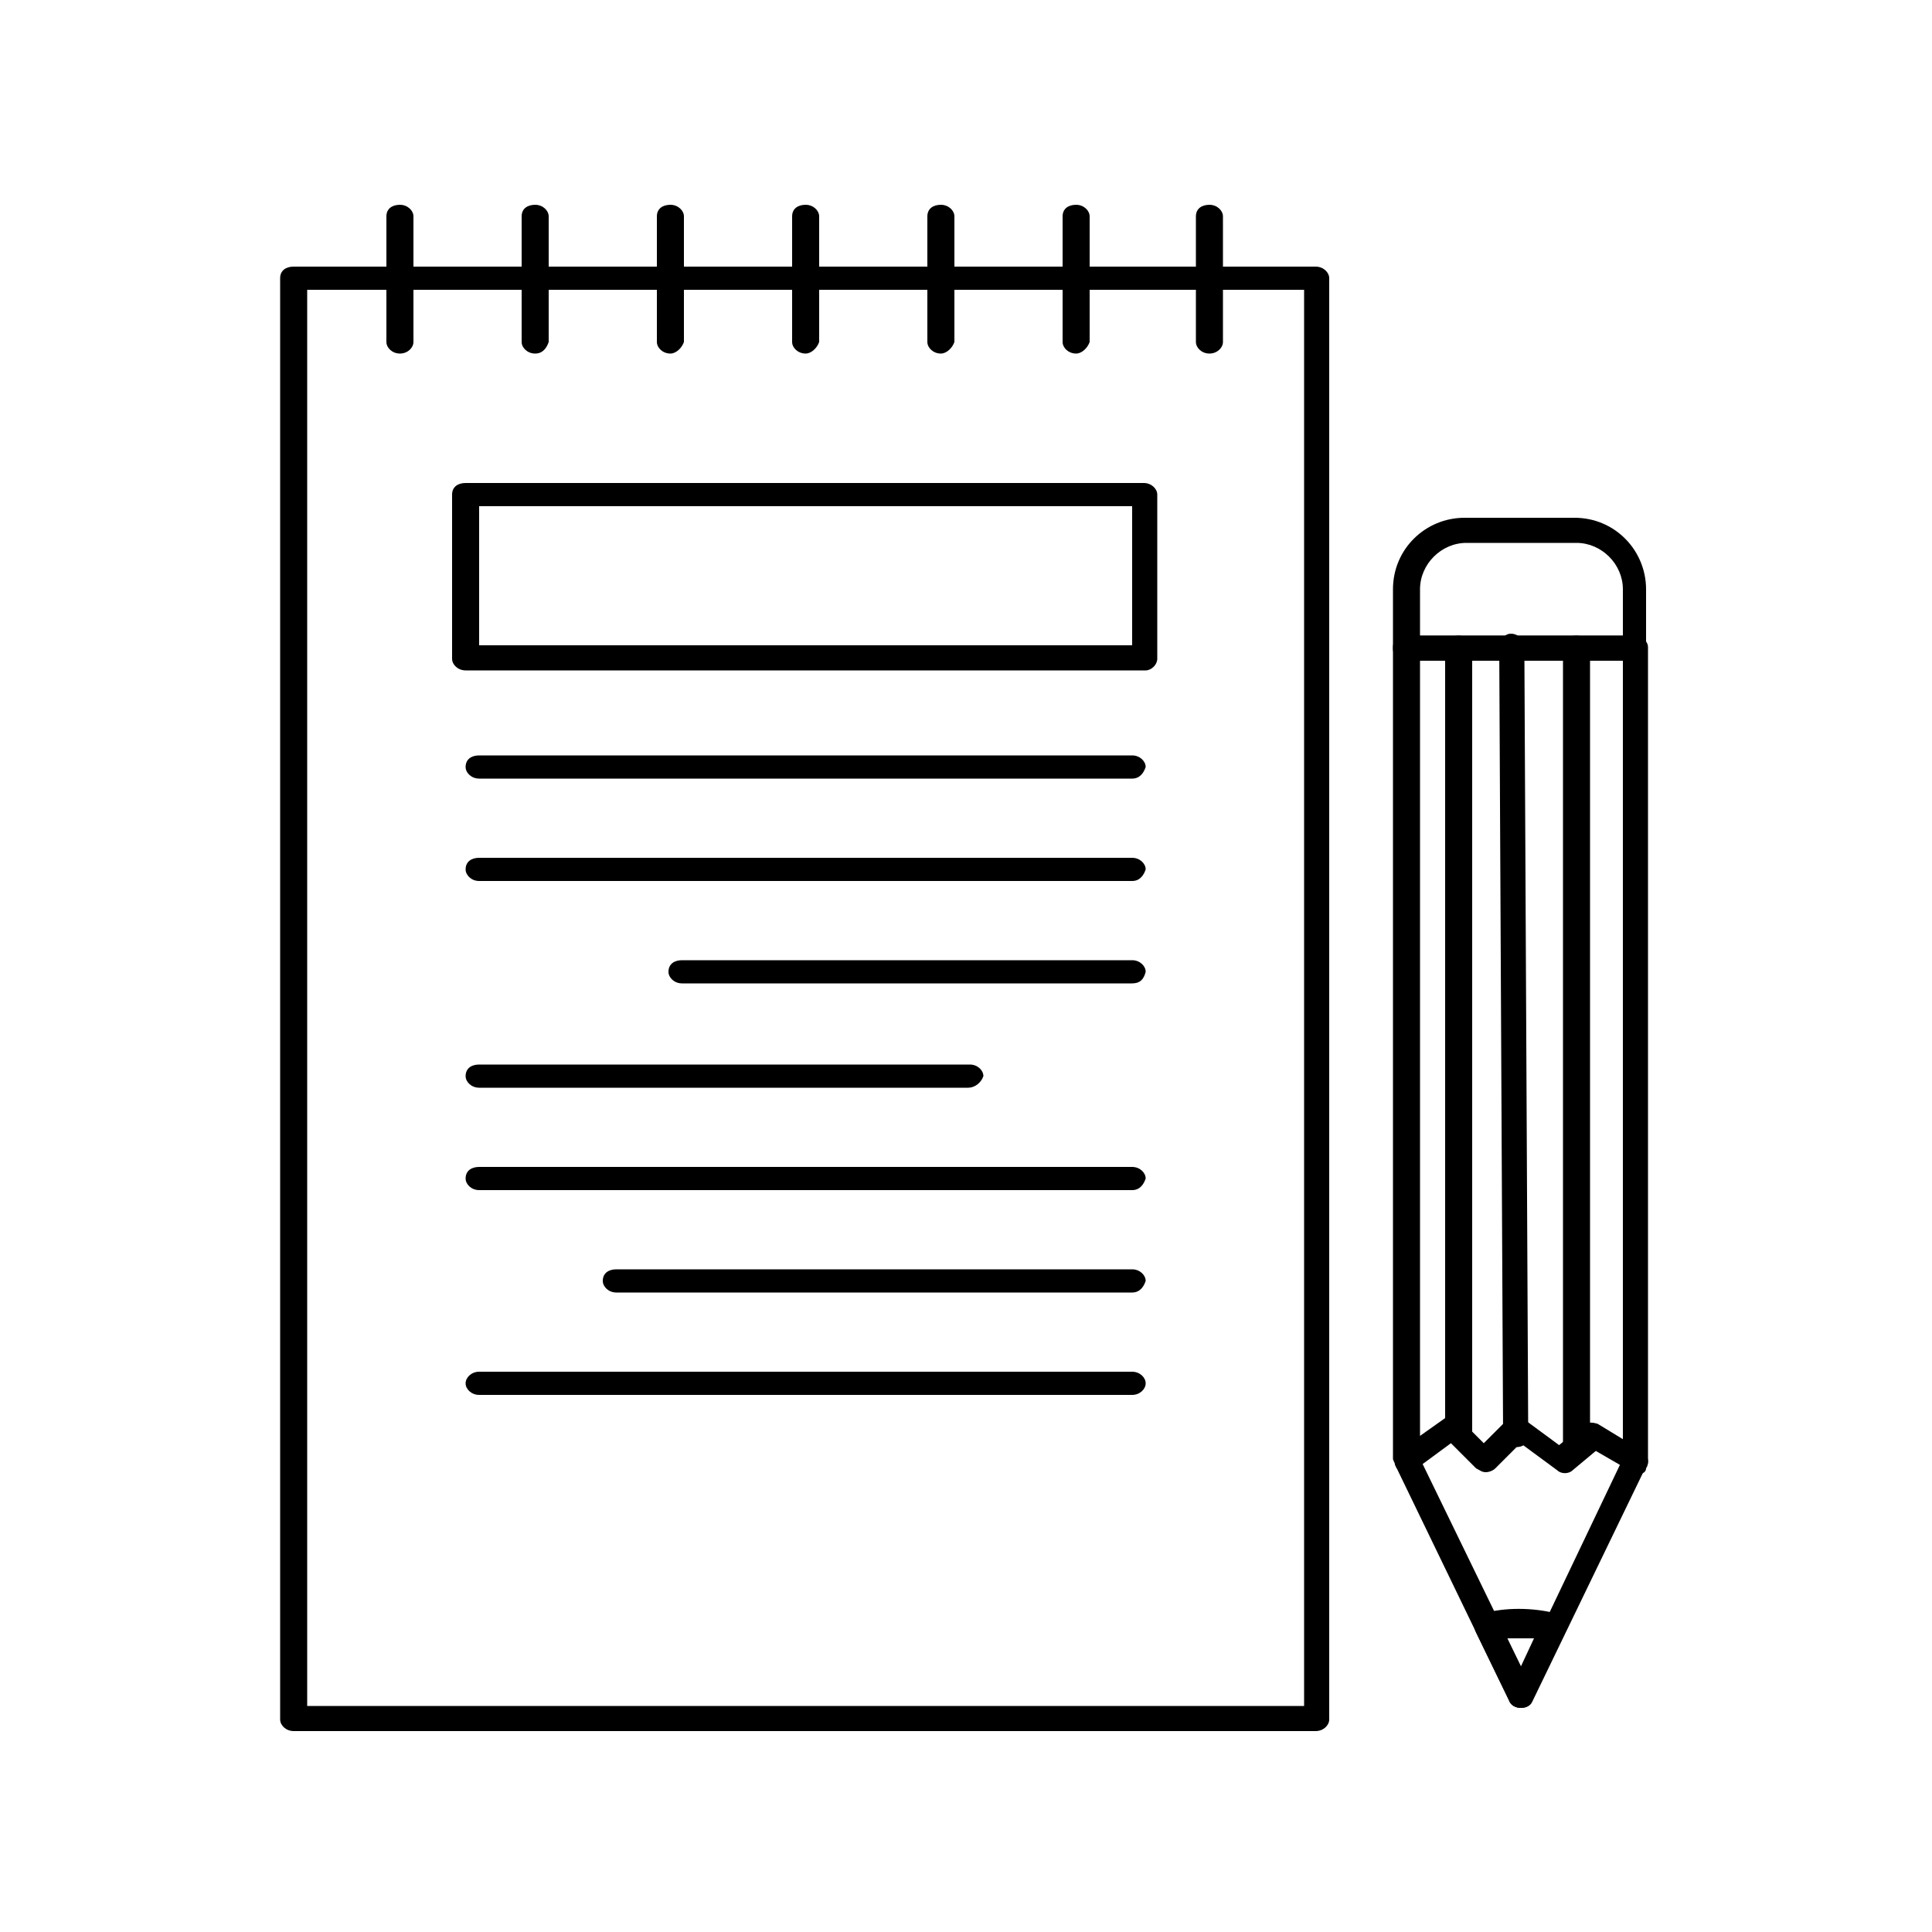
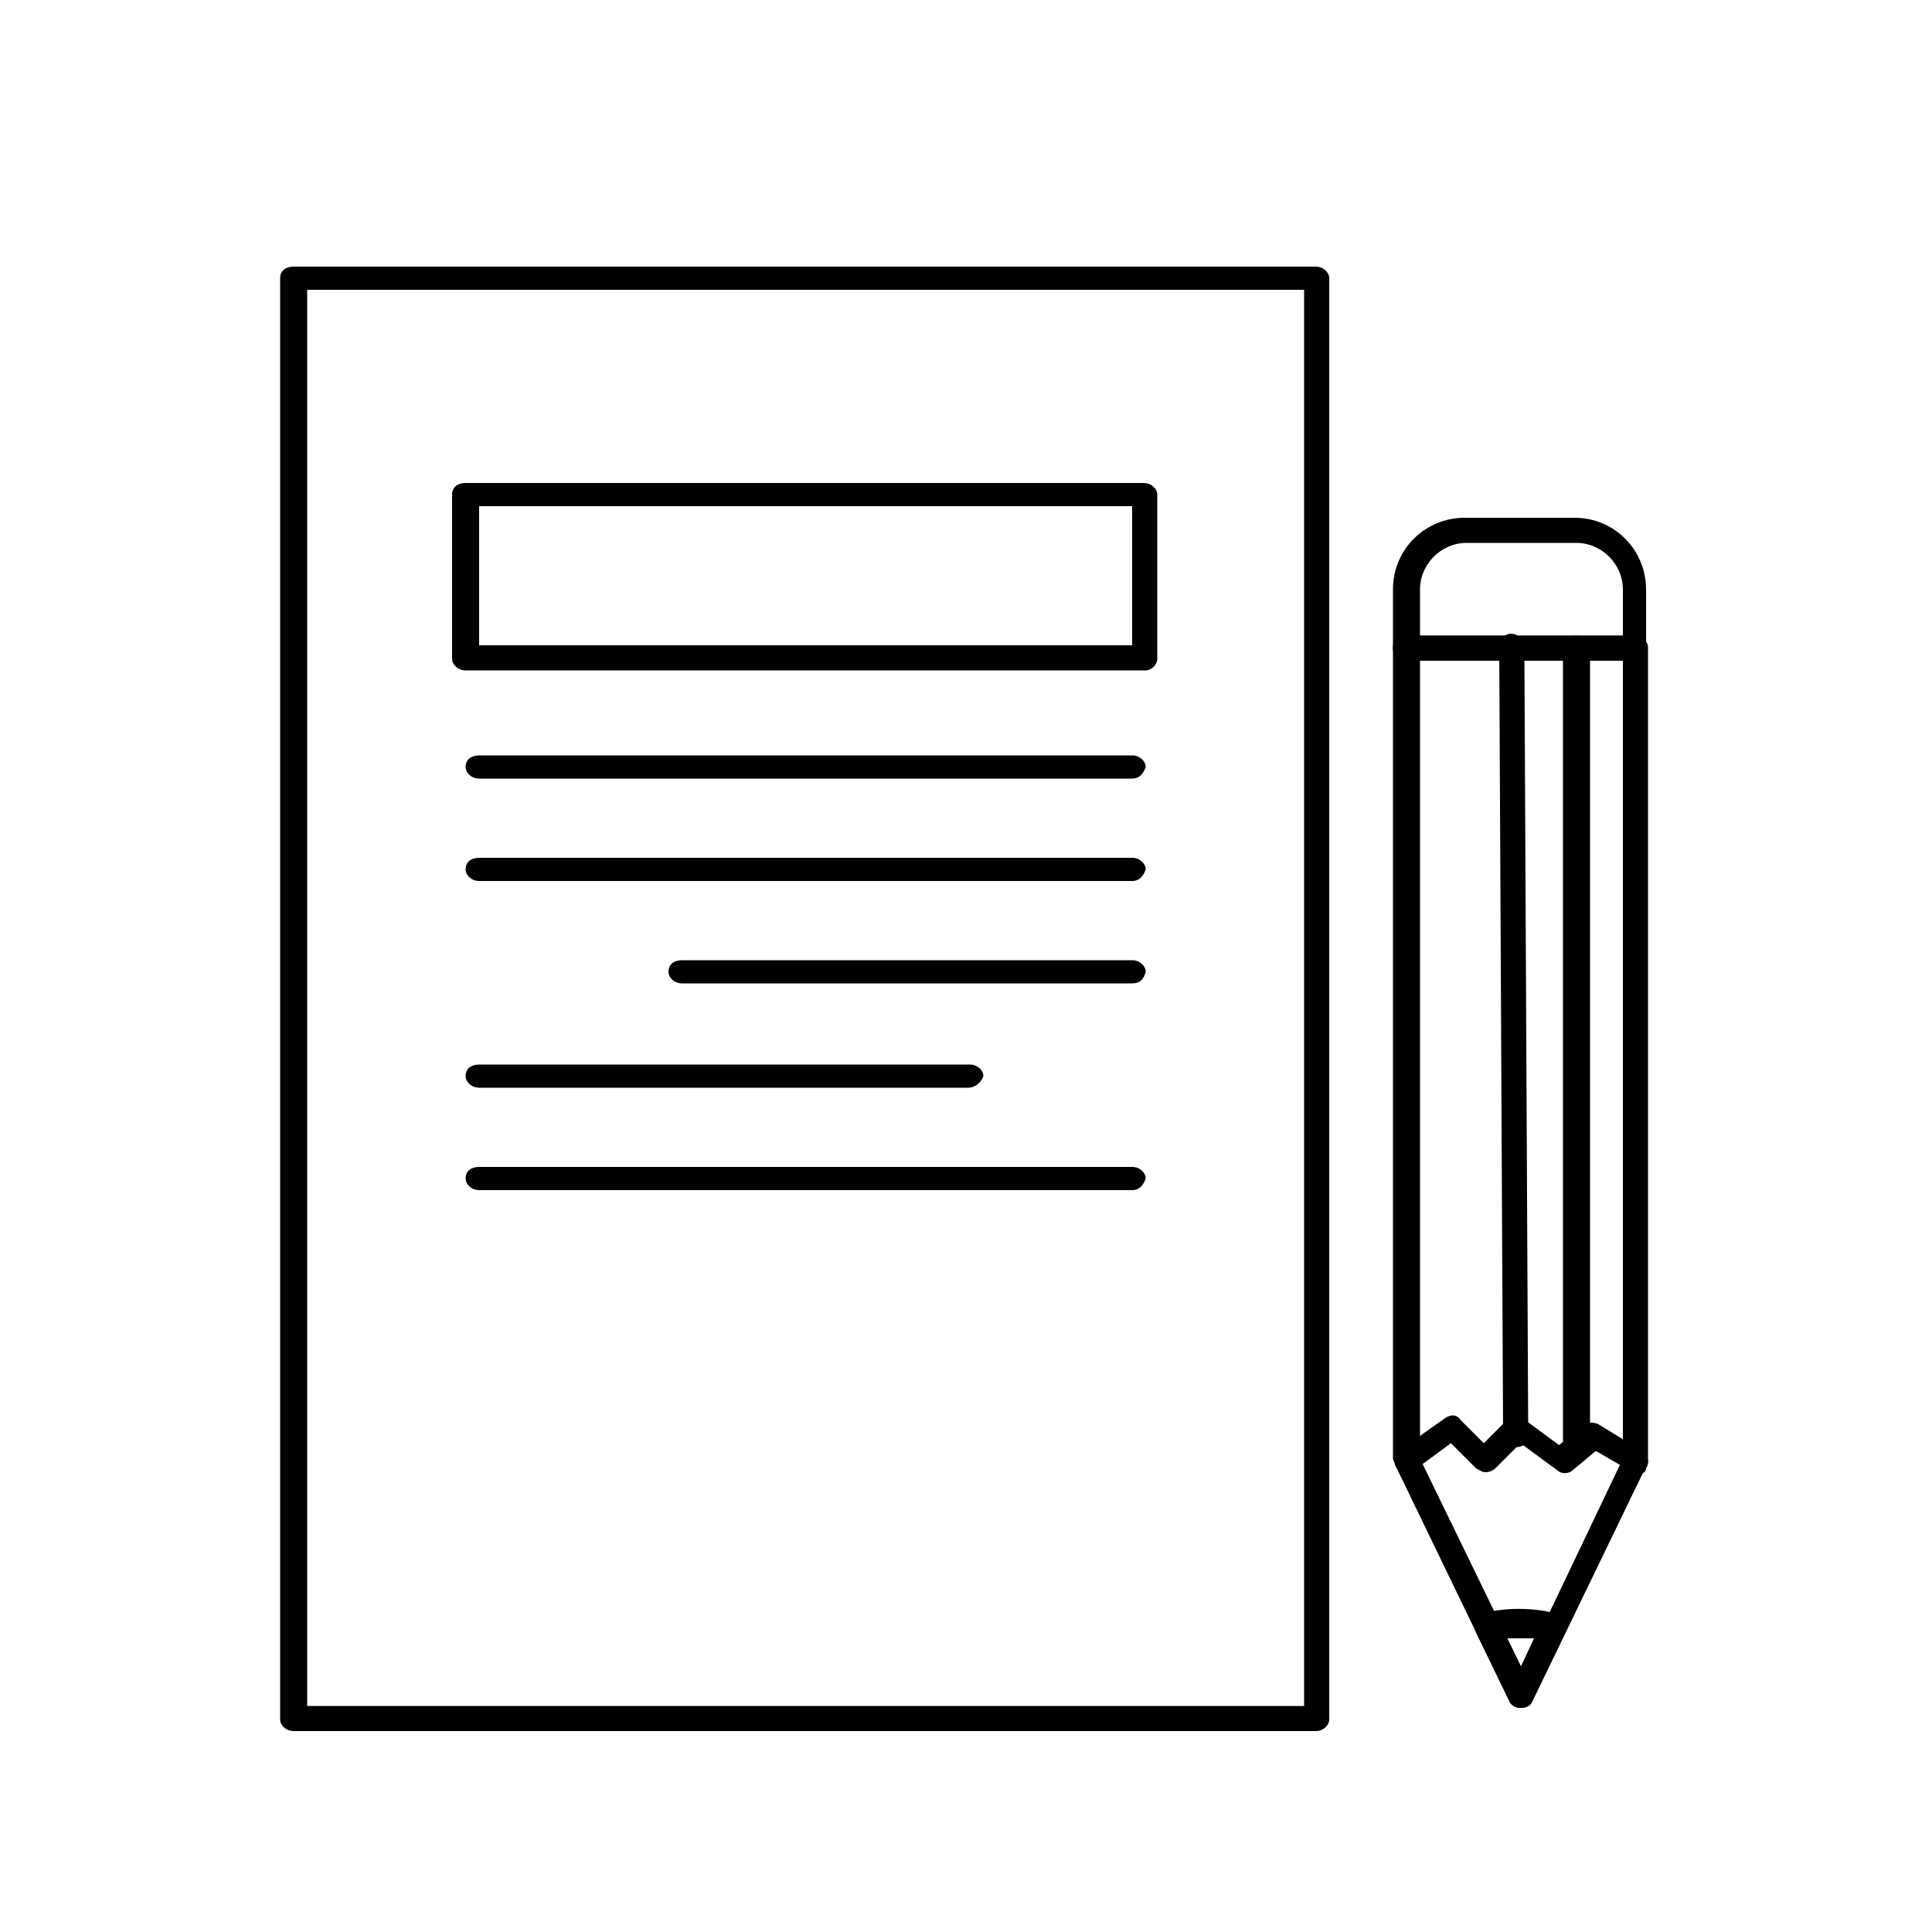
<svg xmlns="http://www.w3.org/2000/svg" version="1.1" id="Ebene_1" x="0px" y="0px" viewBox="0 0 100 100" style="enable-background:new 0 0 100 100;" xml:space="preserve">
  <g>
    <g>
      <g>
        <path d="M68.1,89.6H15.2c-0.4,0-0.7-0.3-0.7-0.6V14.4c0-0.4,0.3-0.6,0.7-0.6h52.9c0.4,0,0.7,0.3,0.7,0.6v74.6     C68.8,89.3,68.5,89.6,68.1,89.6z M15.9,88.3h51.6V15H15.9V88.3z" />
      </g>
      <g>
        <path d="M78.7,88.4c-0.2,0-0.5-0.1-0.6-0.4l-5.9-12.2c0-0.1-0.1-0.2-0.1-0.3V33.5c0-0.4,0.3-0.6,0.7-0.6h11.8     c0.4,0,0.7,0.3,0.7,0.6v42.1c0,0.1,0,0.2-0.1,0.3l-5.9,12.2C79.2,88.3,79,88.4,78.7,88.4z M73.5,75.5l5.3,10.9L84,75.5V34.2H73.5     V75.5z" />
      </g>
      <g>
        <path d="M78.7,88.4c-0.2,0-0.5-0.1-0.6-0.4l-1.7-3.5c-0.1-0.2-0.1-0.4,0-0.6c0.1-0.2,0.2-0.3,0.4-0.4c1.1-0.3,2.5-0.3,3.7,0     c0.2,0,0.4,0.2,0.4,0.4c0.1,0.2,0.1,0.4,0,0.6l-1.7,3.5C79.2,88.3,79,88.4,78.7,88.4L78.7,88.4z M78,84.8l0.7,1.5l0.7-1.5     C79,84.8,78.5,84.8,78,84.8z" />
      </g>
      <g>
        <path d="M84.8,76.3c-0.1,0-0.2,0-0.3-0.1l-1.9-1.1l-1.2,1c-0.2,0.2-0.6,0.2-0.8,0l-1.9-1.4l-1.3,1.3c-0.1,0.1-0.3,0.2-0.5,0.2h0     c-0.2,0-0.3-0.1-0.5-0.2l-1.3-1.3l-1.9,1.4c-0.3,0.2-0.7,0.1-0.9-0.1c-0.2-0.3-0.1-0.7,0.1-0.9l2.4-1.7c0.3-0.2,0.6-0.2,0.8,0.1     l1.2,1.2l1.2-1.2c0.2-0.2,0.6-0.3,0.8-0.1l1.9,1.4l1.2-1c0.2-0.2,0.5-0.2,0.8-0.1l2.3,1.4c0.3,0.2,0.4,0.6,0.2,0.9     C85.2,76.2,85,76.3,84.8,76.3z" />
      </g>
      <g>
-         <path d="M75.5,74.7c-0.4,0-0.7-0.3-0.7-0.6V33.5c0-0.4,0.3-0.6,0.7-0.6c0.4,0,0.7,0.3,0.7,0.6v40.6     C76.1,74.4,75.8,74.7,75.5,74.7z" />
-       </g>
+         </g>
      <g>
        <path d="M78.5,74.9c-0.4,0-0.6-0.3-0.7-0.6l-0.2-40.8c0-0.4,0.3-0.7,0.6-0.7c0,0,0,0,0,0c0.4,0,0.6,0.3,0.7,0.6l0.2,40.8     C79.2,74.6,78.9,74.9,78.5,74.9C78.5,74.9,78.5,74.9,78.5,74.9z" />
      </g>
      <g>
        <path d="M81.6,75.4c-0.4,0-0.7-0.3-0.7-0.6V33.5c0-0.4,0.3-0.6,0.7-0.6c0.4,0,0.7,0.3,0.7,0.6v41.2C82.3,75.1,82,75.4,81.6,75.4z     " />
      </g>
      <g>
        <path d="M84.7,34.2H72.8c-0.4,0-0.7-0.3-0.7-0.6v-3.1c0-2.1,1.7-3.7,3.7-3.7h5.7c2.1,0,3.7,1.7,3.7,3.7v3.1     C85.3,33.9,85,34.2,84.7,34.2z M73.5,32.9H84v-2.4c0-1.3-1.1-2.4-2.4-2.4h-5.7c-1.3,0-2.4,1.1-2.4,2.4V32.9z" />
      </g>
      <g>
        <path d="M59.3,34.7H24.1c-0.4,0-0.7-0.3-0.7-0.6v-8.5c0-0.4,0.3-0.6,0.7-0.6h35.1c0.4,0,0.7,0.3,0.7,0.6v8.5     C59.9,34.4,59.6,34.7,59.3,34.7z M24.8,33.4h33.8v-7.2H24.8V33.4z" />
      </g>
      <g>
        <path d="M58.6,40.3H24.8c-0.4,0-0.7-0.3-0.7-0.6c0-0.4,0.3-0.6,0.7-0.6h33.8c0.4,0,0.7,0.3,0.7,0.6C59.2,40,59,40.3,58.6,40.3z" />
      </g>
      <g>
        <path d="M58.6,45.6H24.8c-0.4,0-0.7-0.3-0.7-0.6c0-0.4,0.3-0.6,0.7-0.6h33.8c0.4,0,0.7,0.3,0.7,0.6C59.2,45.3,59,45.6,58.6,45.6z     " />
      </g>
      <g>
        <path d="M58.6,50.9H35.3c-0.4,0-0.7-0.3-0.7-0.6c0-0.4,0.3-0.6,0.7-0.6h23.3c0.4,0,0.7,0.3,0.7,0.6C59.2,50.7,59,50.9,58.6,50.9z     " />
      </g>
      <g>
        <path d="M50.1,56.3H24.8c-0.4,0-0.7-0.3-0.7-0.6c0-0.4,0.3-0.6,0.7-0.6h25.4c0.4,0,0.7,0.3,0.7,0.6C50.8,56,50.5,56.3,50.1,56.3z     " />
      </g>
      <g>
        <path d="M58.6,61.6H24.8c-0.4,0-0.7-0.3-0.7-0.6c0-0.4,0.3-0.6,0.7-0.6h33.8c0.4,0,0.7,0.3,0.7,0.6C59.2,61.3,59,61.6,58.6,61.6z     " />
      </g>
      <g>
-         <path d="M58.6,66.9H31.9c-0.4,0-0.7-0.3-0.7-0.6c0-0.4,0.3-0.6,0.7-0.6h26.7c0.4,0,0.7,0.3,0.7,0.6C59.2,66.6,59,66.9,58.6,66.9z     " />
-       </g>
+         </g>
      <g>
-         <path d="M58.6,72.2H24.8c-0.4,0-0.7-0.3-0.7-0.6s0.3-0.6,0.7-0.6h33.8c0.4,0,0.7,0.3,0.7,0.6S59,72.2,58.6,72.2z" />
-       </g>
+         </g>
      <g>
-         <path d="M62.6,18.3c-0.4,0-0.7-0.3-0.7-0.6v-6.5c0-0.4,0.3-0.6,0.7-0.6c0.4,0,0.7,0.3,0.7,0.6v6.5C63.3,18,63,18.3,62.6,18.3z      M55.7,18.3c-0.4,0-0.7-0.3-0.7-0.6v-6.5c0-0.4,0.3-0.6,0.7-0.6c0.4,0,0.7,0.3,0.7,0.6v6.5C56.3,18,56,18.3,55.7,18.3z      M48.7,18.3c-0.4,0-0.7-0.3-0.7-0.6v-6.5c0-0.4,0.3-0.6,0.7-0.6s0.7,0.3,0.7,0.6v6.5C49.3,18,49,18.3,48.7,18.3z M41.7,18.3     c-0.4,0-0.7-0.3-0.7-0.6v-6.5c0-0.4,0.3-0.6,0.7-0.6c0.4,0,0.7,0.3,0.7,0.6v6.5C42.3,18,42,18.3,41.7,18.3z M34.7,18.3     c-0.4,0-0.7-0.3-0.7-0.6v-6.5c0-0.4,0.3-0.6,0.7-0.6c0.4,0,0.7,0.3,0.7,0.6v6.5C35.3,18,35,18.3,34.7,18.3z M27.7,18.3     c-0.4,0-0.7-0.3-0.7-0.6v-6.5c0-0.4,0.3-0.6,0.7-0.6c0.4,0,0.7,0.3,0.7,0.6v6.5C28.3,18,28.1,18.3,27.7,18.3z M20.7,18.3     c-0.4,0-0.7-0.3-0.7-0.6v-6.5c0-0.4,0.3-0.6,0.7-0.6s0.7,0.3,0.7,0.6v6.5C21.4,18,21.1,18.3,20.7,18.3z" />
-       </g>
+         </g>
    </g>
  </g>
</svg>